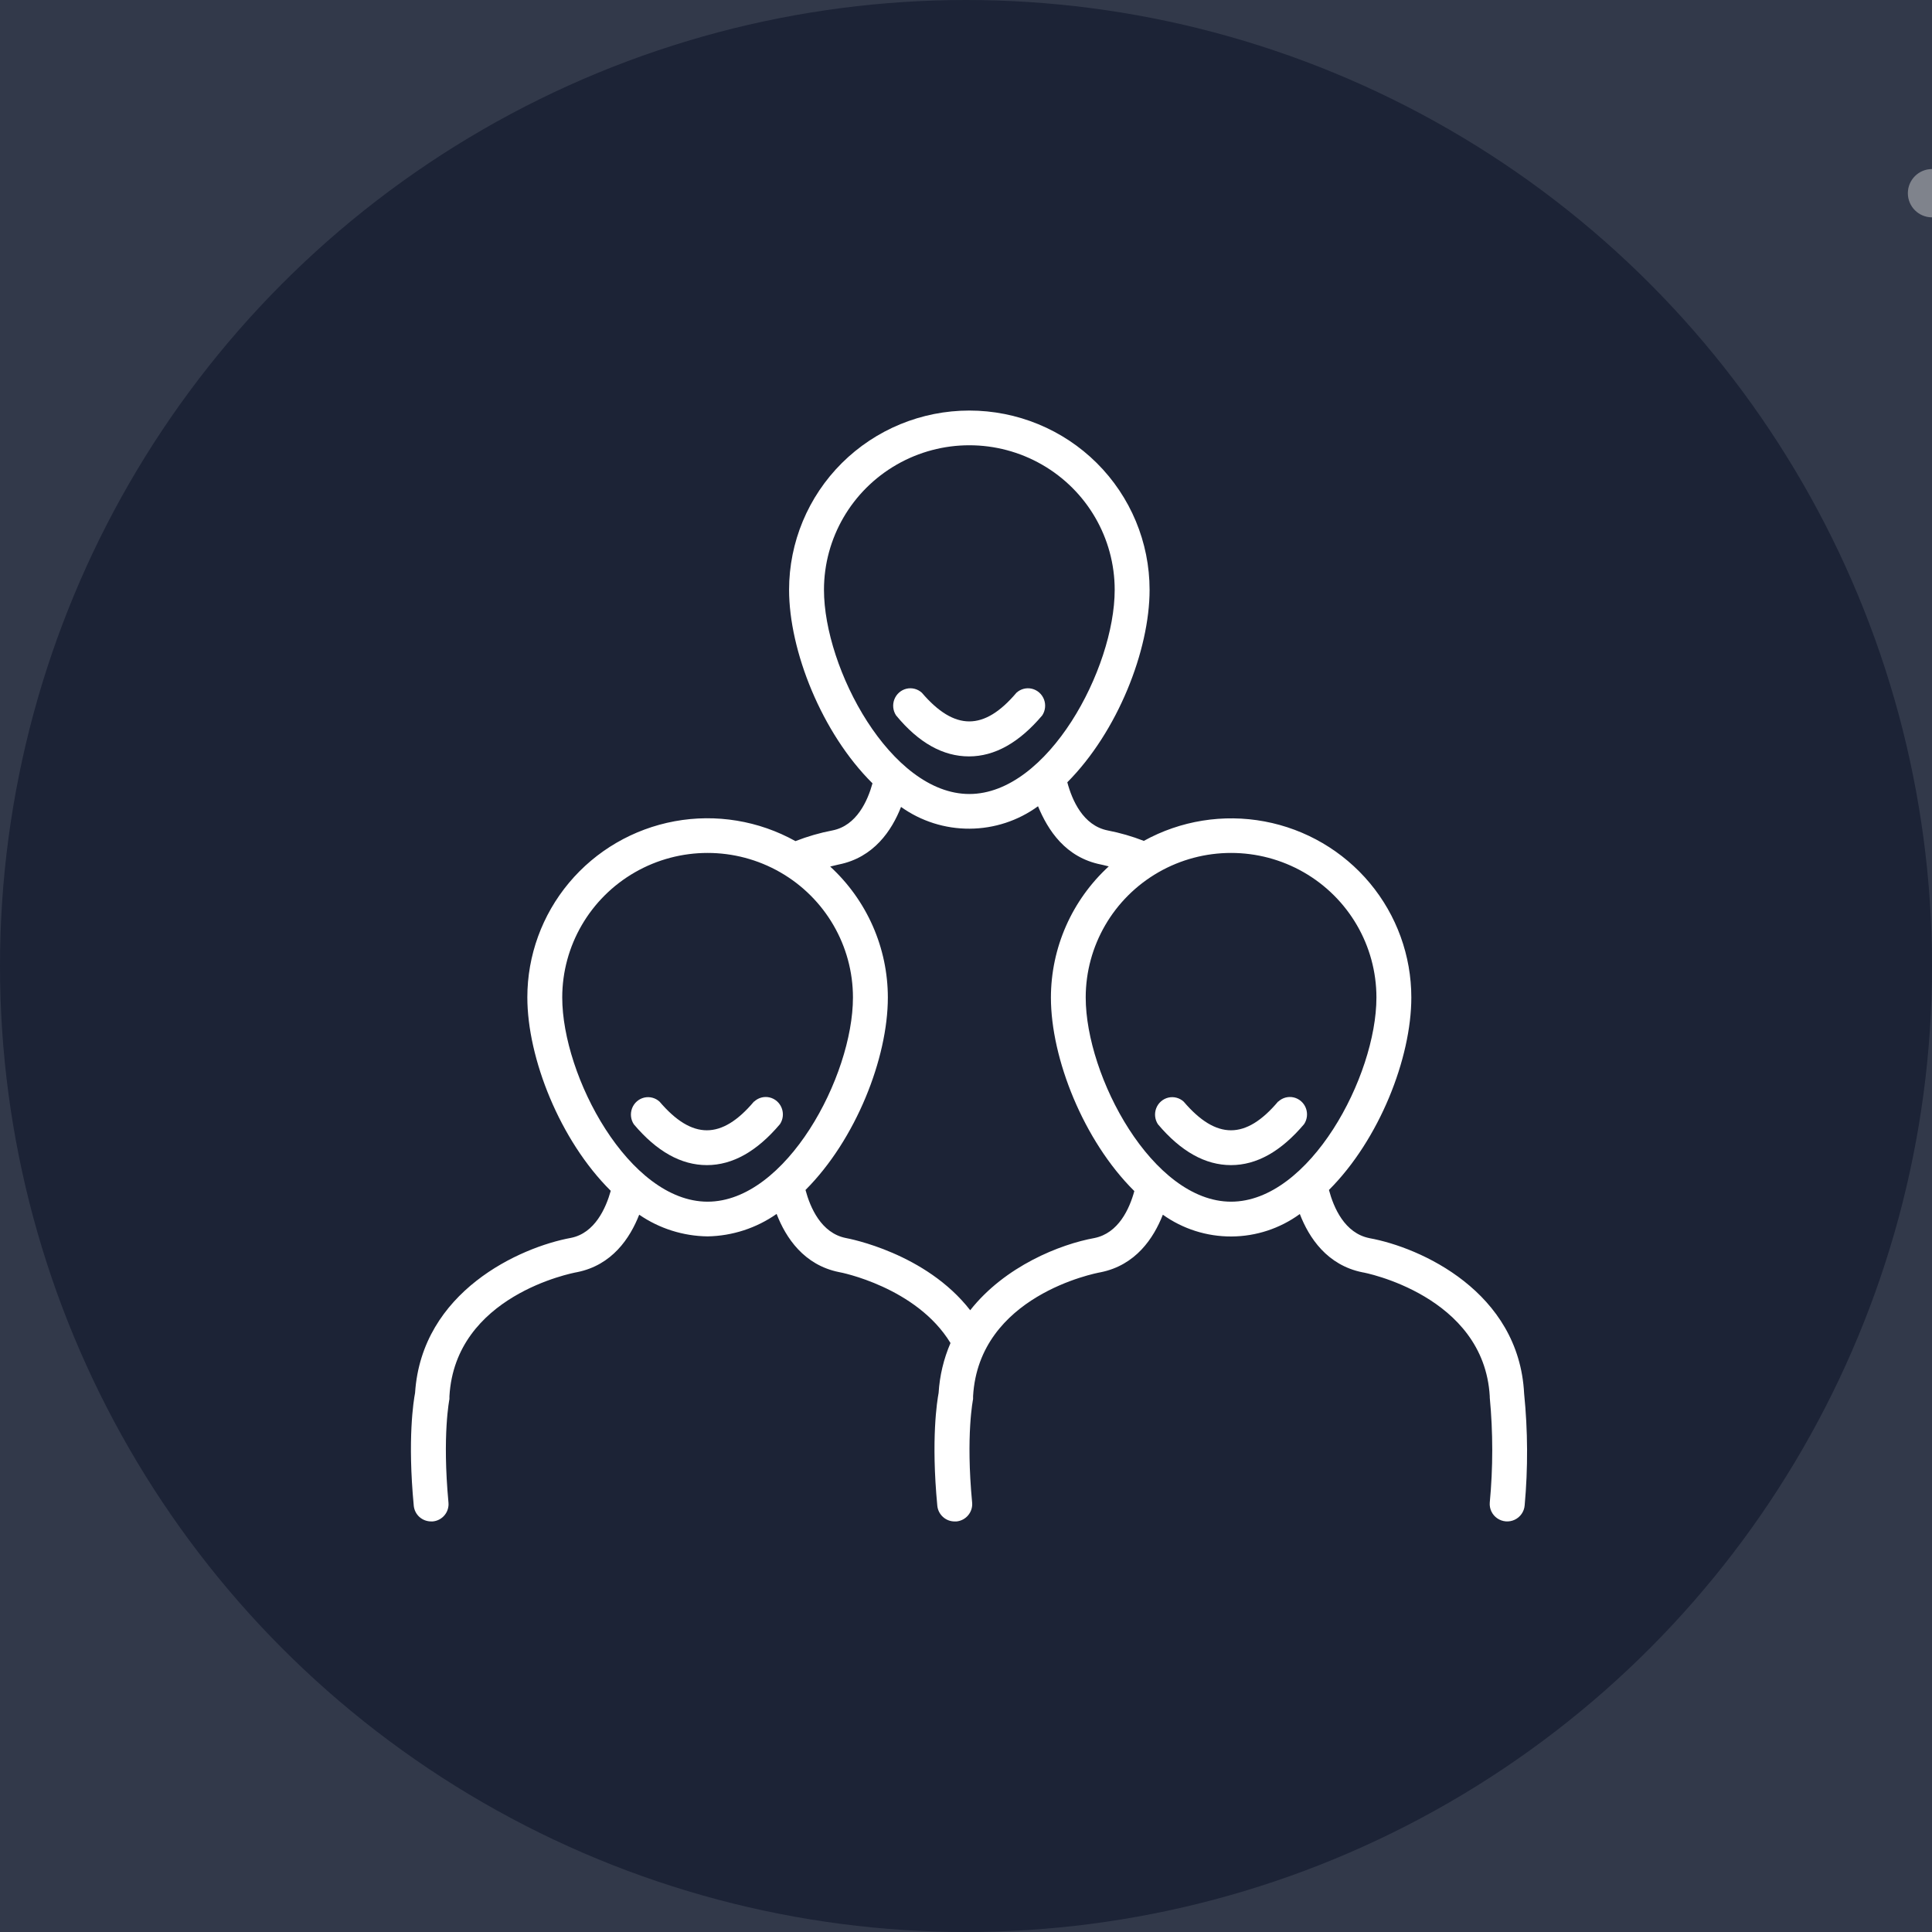
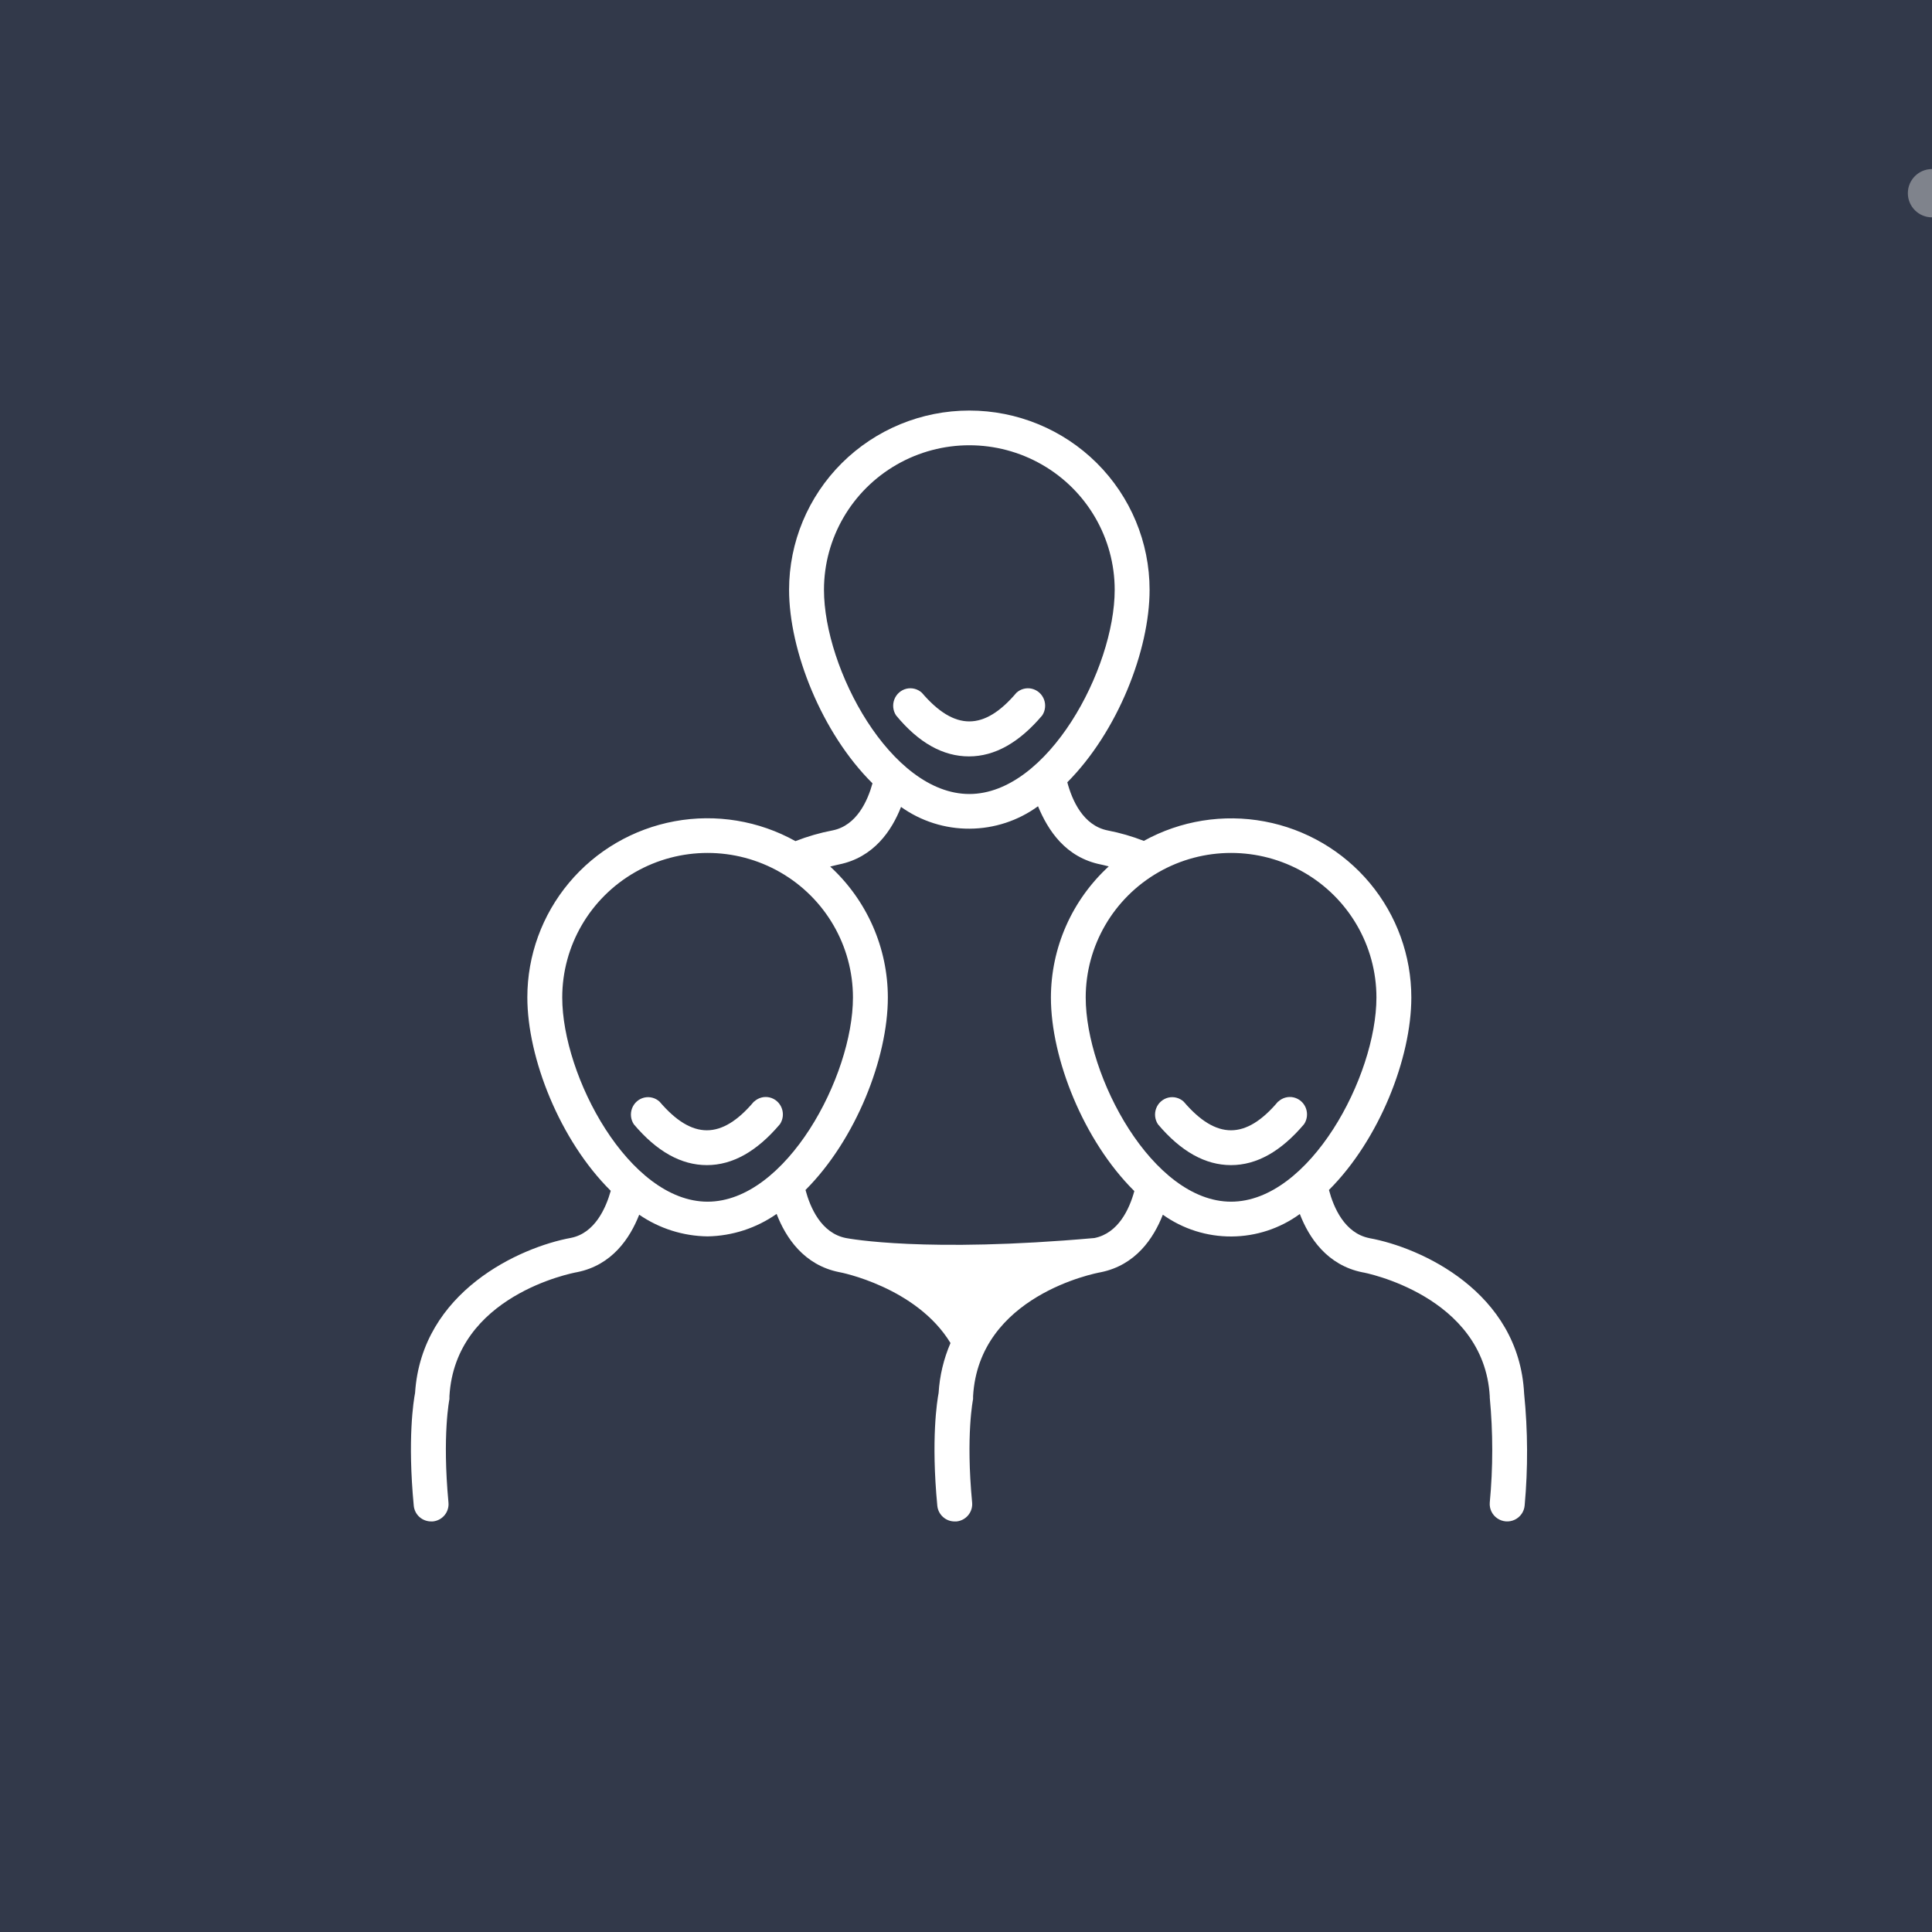
<svg xmlns="http://www.w3.org/2000/svg" width="80" height="80" viewBox="0 0 80 80" fill="none">
  <rect width="80" height="80" fill="#E5E5E5" />
  <g id="/company/vision/" clip-path="url(#clip0_350_3)">
    <rect width="1280" height="5445" transform="translate(-390 -3238)" fill="#1C2336" />
    <g id="dot" opacity="0.4">
      <circle id="Ellipse 6" cx="80" cy="8" r="1" fill="#EFEFEF" />
    </g>
    <g id="Frame 240096">
      <g id="Frame 240095">
        <g id="Frame 240088">
          <g id="Group 239937">
            <rect id="Rectangle 370" opacity="0.1" x="-30" y="-37" width="780" height="154" fill="white" />
            <g id="Frame 240087">
              <g id="Group 239662">
-                 <circle id="Ellipse 18" cx="40" cy="40" r="40" fill="#1C2336" />
                <g id="Group 239661">
-                   <path id="Vector" d="M56.702 51.268C55.676 51.063 55.224 50.003 55.029 49.274C57.118 47.186 58.44 43.809 58.44 41.304C58.44 39.575 57.833 37.899 56.723 36.568C55.613 35.237 54.069 34.333 52.361 34.014C50.651 33.694 48.884 33.979 47.363 34.819C46.879 34.63 46.378 34.486 45.868 34.387C44.842 34.183 44.39 33.123 44.195 32.393C46.279 30.298 47.602 26.928 47.602 24.424C47.602 22.455 46.815 20.567 45.416 19.174C44.016 17.782 42.117 17 40.138 17C38.158 17 36.26 17.782 34.86 19.174C33.46 20.567 32.674 22.455 32.674 24.424C32.674 26.939 34.022 30.349 36.128 32.436C35.929 33.155 35.477 34.182 34.48 34.384C33.953 34.484 33.437 34.634 32.938 34.829C31.418 33.982 29.648 33.691 27.936 34.006C26.223 34.322 24.675 35.223 23.561 36.555C22.447 37.887 21.836 39.564 21.836 41.297C21.836 43.812 23.183 47.222 25.29 49.309C25.087 50.028 24.632 51.059 23.646 51.257C21.525 51.645 17.461 53.478 17.187 57.678C17.125 58.005 16.869 59.575 17.133 62.349C17.15 62.528 17.233 62.693 17.367 62.814C17.501 62.934 17.675 63 17.855 62.999H17.92C18.111 62.981 18.286 62.889 18.408 62.742C18.53 62.595 18.588 62.406 18.57 62.216C18.307 59.403 18.61 57.941 18.61 57.93C18.613 57.891 18.613 57.853 18.61 57.815C18.849 53.657 23.668 52.716 23.899 52.677C25.344 52.386 26.085 51.275 26.468 50.298C27.301 50.871 28.287 51.183 29.3 51.196C30.325 51.178 31.32 50.853 32.158 50.266C32.537 51.25 33.288 52.386 34.752 52.677C34.784 52.677 37.949 53.295 39.358 55.612C39.075 56.268 38.909 56.967 38.866 57.678C38.805 58.005 38.548 59.579 38.812 62.35C38.829 62.528 38.913 62.694 39.047 62.814C39.18 62.935 39.354 63.001 39.535 63H39.603C39.794 62.982 39.969 62.889 40.091 62.742C40.213 62.595 40.272 62.406 40.254 62.217C39.986 59.407 40.293 57.944 40.293 57.93C40.296 57.892 40.296 57.853 40.293 57.815C40.532 53.654 45.351 52.72 45.579 52.681C47.024 52.389 47.768 51.276 48.151 50.298C48.978 50.889 49.973 51.205 50.992 51.2C52.011 51.195 53.002 50.869 53.823 50.27C54.202 51.254 54.954 52.389 56.417 52.684C56.467 52.684 61.449 53.64 61.688 57.819V57.869C61.825 59.316 61.825 60.773 61.688 62.22C61.667 62.477 61.786 62.725 61.999 62.871C62.212 63.018 62.488 63.04 62.721 62.929C62.955 62.818 63.112 62.592 63.133 62.335C63.273 60.795 63.266 59.246 63.111 57.707C62.898 53.485 58.812 51.649 56.702 51.269L56.702 51.268ZM34.119 24.424C34.119 22.285 35.267 20.309 37.129 19.24C38.991 18.17 41.285 18.17 43.148 19.24C45.01 20.309 46.157 22.285 46.157 24.424C46.157 27.686 43.39 32.878 40.138 32.878C36.886 32.878 34.119 27.686 34.119 24.424H34.119ZM29.3 49.759C26.049 49.759 23.281 44.567 23.281 41.304C23.281 39.166 24.428 37.19 26.291 36.12C28.153 35.051 30.447 35.051 32.309 36.12C34.172 37.19 35.319 39.166 35.319 41.304C35.319 44.567 32.551 49.759 29.3 49.759H29.3ZM45.319 51.264C43.903 51.52 41.616 52.425 40.174 54.254C38.332 51.886 35.164 51.29 35.026 51.264C34 51.06 33.549 50 33.354 49.274C35.442 47.186 36.764 43.809 36.764 41.304C36.763 40.285 36.551 39.278 36.14 38.345C35.729 37.412 35.128 36.573 34.376 35.882C34.582 35.828 34.719 35.803 34.737 35.796C36.182 35.505 36.927 34.391 37.31 33.413C38.137 34.004 39.132 34.32 40.15 34.314C41.169 34.309 42.16 33.984 42.982 33.385C43.39 34.369 44.112 35.505 45.593 35.799C45.593 35.799 45.716 35.825 45.911 35.875C45.157 36.567 44.554 37.407 44.142 38.342C43.73 39.277 43.517 40.287 43.516 41.308C43.516 43.823 44.864 47.233 46.97 49.32C46.768 50.06 46.312 51.063 45.319 51.264L45.319 51.264ZM50.976 49.759C47.725 49.759 44.957 44.567 44.957 41.304C44.957 39.166 46.105 37.19 47.967 36.12C49.829 35.051 52.123 35.051 53.986 36.12C55.848 37.19 56.995 39.166 56.995 41.304C56.995 44.567 54.228 49.759 50.976 49.759H50.976Z" fill="white" />
+                   <path id="Vector" d="M56.702 51.268C55.676 51.063 55.224 50.003 55.029 49.274C57.118 47.186 58.44 43.809 58.44 41.304C58.44 39.575 57.833 37.899 56.723 36.568C55.613 35.237 54.069 34.333 52.361 34.014C50.651 33.694 48.884 33.979 47.363 34.819C46.879 34.63 46.378 34.486 45.868 34.387C44.842 34.183 44.39 33.123 44.195 32.393C46.279 30.298 47.602 26.928 47.602 24.424C47.602 22.455 46.815 20.567 45.416 19.174C44.016 17.782 42.117 17 40.138 17C38.158 17 36.26 17.782 34.86 19.174C33.46 20.567 32.674 22.455 32.674 24.424C32.674 26.939 34.022 30.349 36.128 32.436C35.929 33.155 35.477 34.182 34.48 34.384C33.953 34.484 33.437 34.634 32.938 34.829C31.418 33.982 29.648 33.691 27.936 34.006C26.223 34.322 24.675 35.223 23.561 36.555C22.447 37.887 21.836 39.564 21.836 41.297C21.836 43.812 23.183 47.222 25.29 49.309C25.087 50.028 24.632 51.059 23.646 51.257C21.525 51.645 17.461 53.478 17.187 57.678C17.125 58.005 16.869 59.575 17.133 62.349C17.15 62.528 17.233 62.693 17.367 62.814C17.501 62.934 17.675 63 17.855 62.999H17.92C18.111 62.981 18.286 62.889 18.408 62.742C18.53 62.595 18.588 62.406 18.57 62.216C18.307 59.403 18.61 57.941 18.61 57.93C18.613 57.891 18.613 57.853 18.61 57.815C18.849 53.657 23.668 52.716 23.899 52.677C25.344 52.386 26.085 51.275 26.468 50.298C27.301 50.871 28.287 51.183 29.3 51.196C30.325 51.178 31.32 50.853 32.158 50.266C32.537 51.25 33.288 52.386 34.752 52.677C34.784 52.677 37.949 53.295 39.358 55.612C39.075 56.268 38.909 56.967 38.866 57.678C38.805 58.005 38.548 59.579 38.812 62.35C38.829 62.528 38.913 62.694 39.047 62.814C39.18 62.935 39.354 63.001 39.535 63H39.603C39.794 62.982 39.969 62.889 40.091 62.742C40.213 62.595 40.272 62.406 40.254 62.217C39.986 59.407 40.293 57.944 40.293 57.93C40.296 57.892 40.296 57.853 40.293 57.815C40.532 53.654 45.351 52.72 45.579 52.681C47.024 52.389 47.768 51.276 48.151 50.298C48.978 50.889 49.973 51.205 50.992 51.2C52.011 51.195 53.002 50.869 53.823 50.27C54.202 51.254 54.954 52.389 56.417 52.684C56.467 52.684 61.449 53.64 61.688 57.819V57.869C61.825 59.316 61.825 60.773 61.688 62.22C61.667 62.477 61.786 62.725 61.999 62.871C62.212 63.018 62.488 63.04 62.721 62.929C62.955 62.818 63.112 62.592 63.133 62.335C63.273 60.795 63.266 59.246 63.111 57.707C62.898 53.485 58.812 51.649 56.702 51.269L56.702 51.268ZM34.119 24.424C34.119 22.285 35.267 20.309 37.129 19.24C38.991 18.17 41.285 18.17 43.148 19.24C45.01 20.309 46.157 22.285 46.157 24.424C46.157 27.686 43.39 32.878 40.138 32.878C36.886 32.878 34.119 27.686 34.119 24.424H34.119ZM29.3 49.759C26.049 49.759 23.281 44.567 23.281 41.304C23.281 39.166 24.428 37.19 26.291 36.12C28.153 35.051 30.447 35.051 32.309 36.12C34.172 37.19 35.319 39.166 35.319 41.304C35.319 44.567 32.551 49.759 29.3 49.759H29.3ZM45.319 51.264C38.332 51.886 35.164 51.29 35.026 51.264C34 51.06 33.549 50 33.354 49.274C35.442 47.186 36.764 43.809 36.764 41.304C36.763 40.285 36.551 39.278 36.14 38.345C35.729 37.412 35.128 36.573 34.376 35.882C34.582 35.828 34.719 35.803 34.737 35.796C36.182 35.505 36.927 34.391 37.31 33.413C38.137 34.004 39.132 34.32 40.15 34.314C41.169 34.309 42.16 33.984 42.982 33.385C43.39 34.369 44.112 35.505 45.593 35.799C45.593 35.799 45.716 35.825 45.911 35.875C45.157 36.567 44.554 37.407 44.142 38.342C43.73 39.277 43.517 40.287 43.516 41.308C43.516 43.823 44.864 47.233 46.97 49.32C46.768 50.06 46.312 51.063 45.319 51.264L45.319 51.264ZM50.976 49.759C47.725 49.759 44.957 44.567 44.957 41.304C44.957 39.166 46.105 37.19 47.967 36.12C49.829 35.051 52.123 35.051 53.986 36.12C55.848 37.19 56.995 39.166 56.995 41.304C56.995 44.567 54.228 49.759 50.976 49.759H50.976Z" fill="white" />
                  <path id="Vector_2" d="M52.92 45.617C51.585 47.198 50.363 47.198 49.014 45.617C48.841 45.458 48.602 45.396 48.376 45.45C48.149 45.505 47.962 45.669 47.877 45.889C47.792 46.11 47.819 46.359 47.949 46.555C48.901 47.682 49.909 48.245 50.974 48.245C52.04 48.245 53.048 47.674 54 46.548C54.13 46.352 54.157 46.103 54.072 45.882C53.987 45.661 53.8 45.498 53.574 45.443C53.347 45.389 53.108 45.451 52.935 45.61L52.92 45.617Z" fill="white" />
                  <path id="Vector_3" d="M31.217 45.617C29.882 47.198 28.66 47.198 27.311 45.617C27.138 45.458 26.899 45.396 26.672 45.45C26.445 45.505 26.259 45.669 26.174 45.889C26.089 46.11 26.116 46.359 26.246 46.555C27.197 47.682 28.206 48.245 29.271 48.245C30.337 48.245 31.345 47.674 32.297 46.548C32.427 46.352 32.454 46.103 32.368 45.882C32.283 45.661 32.097 45.498 31.87 45.443C31.643 45.389 31.405 45.451 31.232 45.61L31.217 45.617Z" fill="white" />
                  <path id="Vector_4" d="M40.123 31.321C41.191 31.321 42.202 30.751 43.156 29.624C43.286 29.428 43.313 29.179 43.228 28.958C43.142 28.738 42.956 28.574 42.728 28.519C42.501 28.465 42.262 28.527 42.088 28.686C40.75 30.267 39.526 30.267 38.173 28.686C38 28.527 37.76 28.465 37.533 28.519C37.306 28.574 37.119 28.738 37.034 28.958C36.948 29.179 36.975 29.428 37.105 29.624C38.045 30.765 39.056 31.321 40.124 31.321H40.123Z" fill="white" />
                </g>
              </g>
            </g>
          </g>
        </g>
      </g>
    </g>
  </g>
  <defs>
    <clipPath id="clip0_350_3">
      <rect width="1280" height="5445" fill="white" transform="translate(-390 -3238)" />
    </clipPath>
  </defs>
</svg>